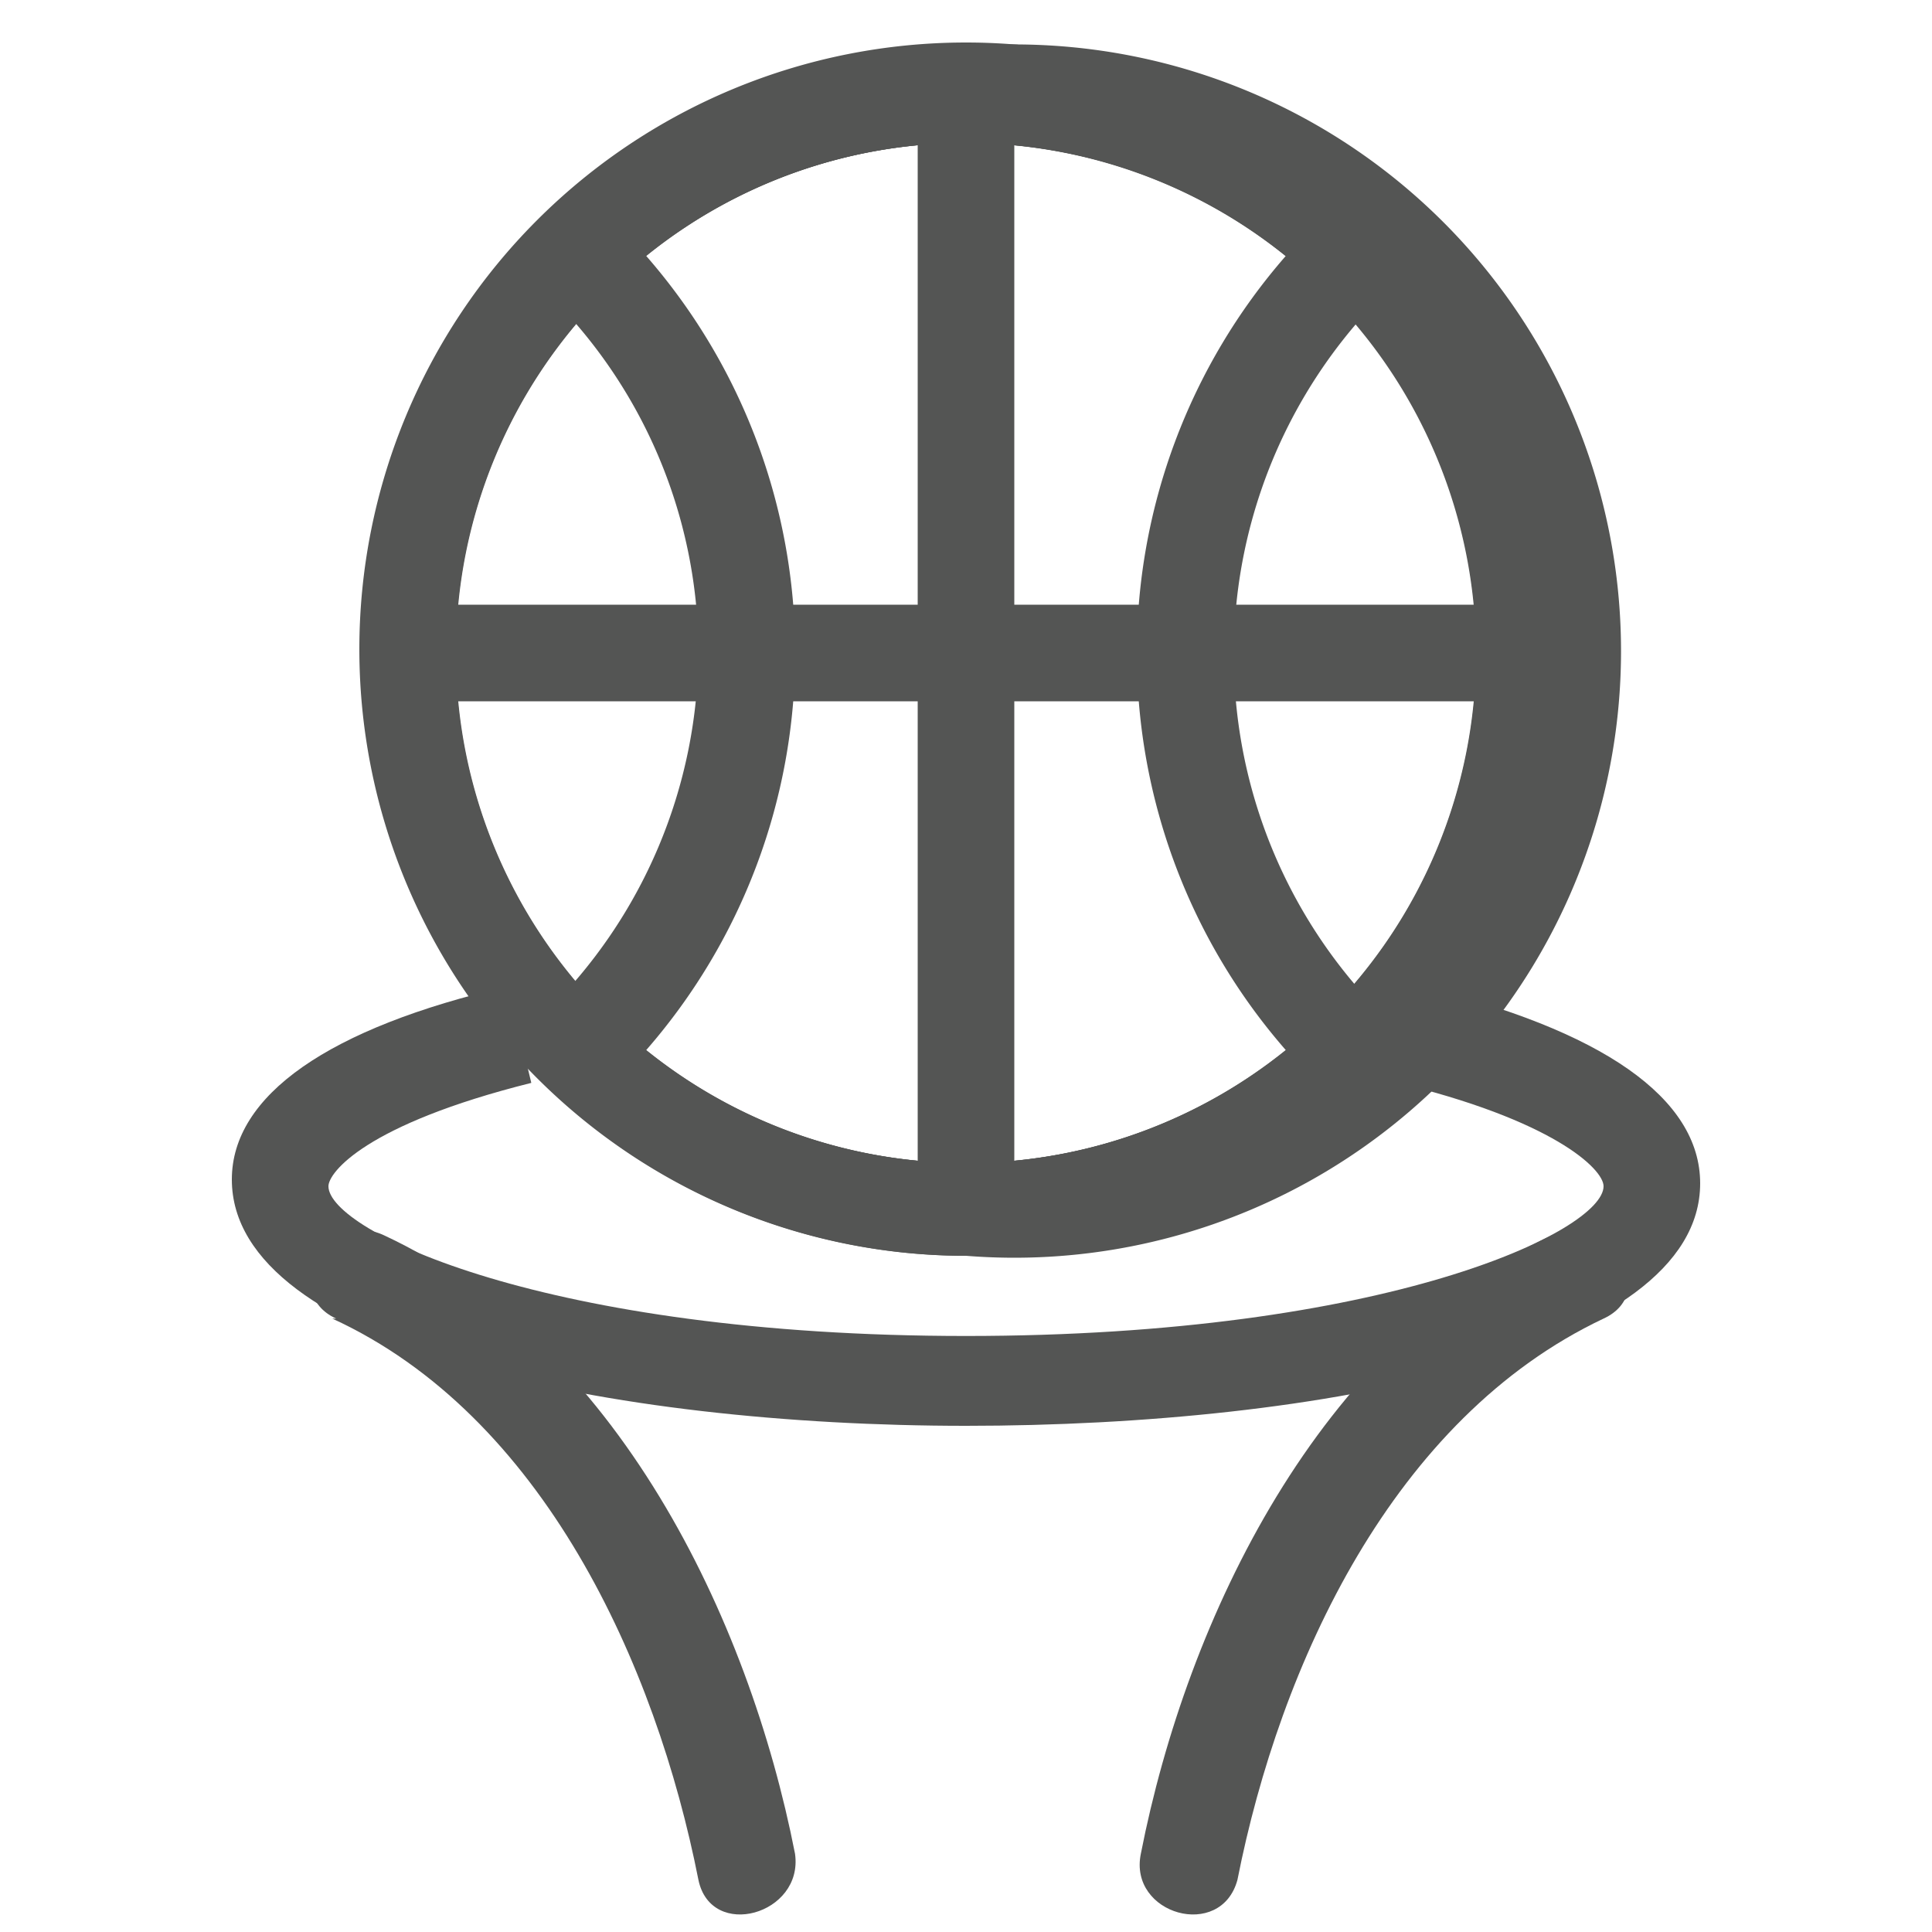
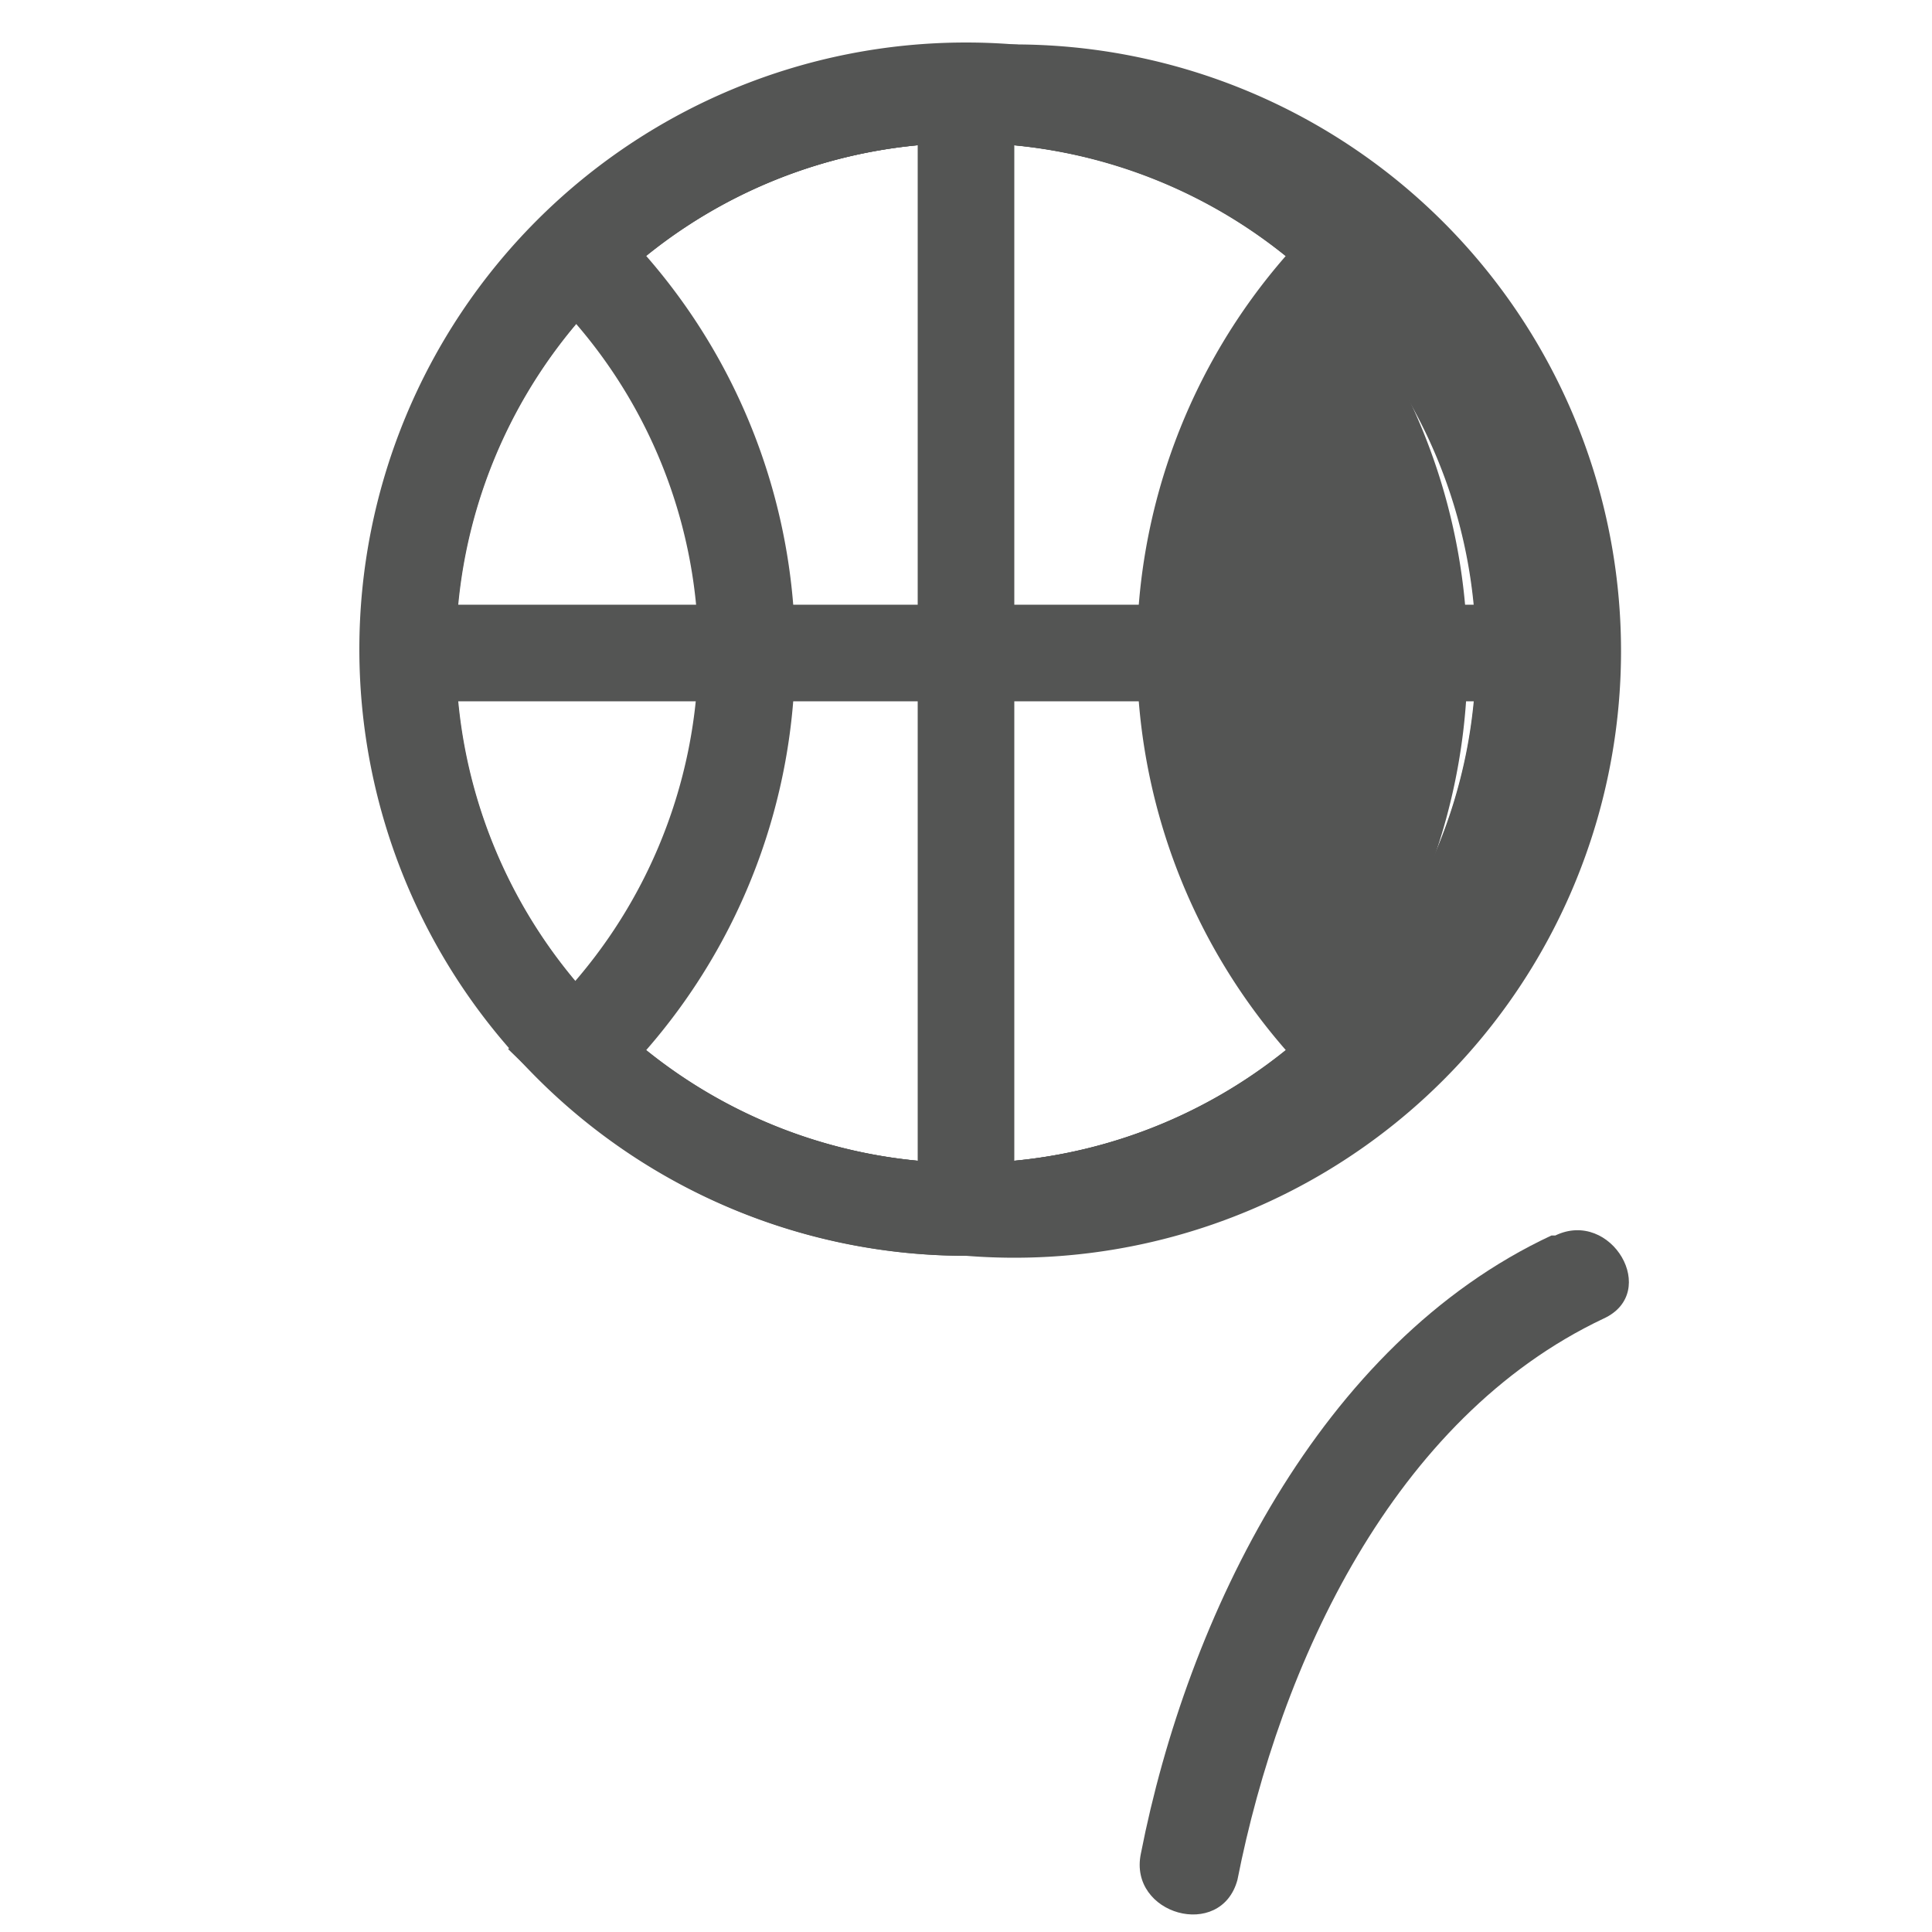
<svg xmlns="http://www.w3.org/2000/svg" viewBox="0 0 20 20">
  <defs>
    <style>.cls-1{fill:#545554;}</style>
  </defs>
  <title>27. Basketball Games</title>
  <g id="Шар_9" data-name="Шар 9">
    <g id="_1-40" data-name="1-40">
-       <path class="cls-1" d="M10,14.76c-3.66,0-7.6-.8-7.6-2.55,0-.87,1-1.57,2.86-2l.24,1c-1.72.43-2.1.93-2.1,1.07,0,.46,2.24,1.55,6.6,1.55s6.6-1.09,6.6-1.55c0-.18-.53-.69-2.17-1.08l.24-1c1.92.46,2.93,1.17,2.93,2.05C17.6,14,13.66,14.76,10,14.76Z" />
-       <path class="cls-1" d="M3.44,13.65c2.18,1,3.35,3.58,3.79,5.81.13.63,1.09.36,1-.27-.48-2.45-1.85-5.28-4.25-6.4-.58-.28-1.09.59-.5.86Z" />
      <path class="cls-1" d="M16.06,12.79c-2.4,1.12-3.77,3.95-4.25,6.4-.13.63.83.9,1,.27.44-2.23,1.61-4.78,3.79-5.81.59-.27.08-1.14-.5-.86Z" />
      <path class="cls-1" d="M10,13a6.28,6.28,0,1,1,6.28-6.28A6.29,6.29,0,0,1,10,13ZM10,1.48a5.28,5.28,0,1,0,5.28,5.28A5.29,5.29,0,0,0,10,1.48Z" />
-       <path class="cls-1" d="M10,13A6.28,6.28,0,0,1,10,.48a6.22,6.22,0,0,1,4.37,1.78l.37.36L14.37,3a5.27,5.27,0,0,0,0,7.56l.37.36-.37.36A6.27,6.27,0,0,1,10,13ZM10,1.48a5.28,5.28,0,1,0,3.31,9.39,6.25,6.25,0,0,1,0-8.22A5.25,5.25,0,0,0,10,1.48Z" />
+       <path class="cls-1" d="M10,13A6.28,6.28,0,0,1,10,.48a6.22,6.22,0,0,1,4.37,1.78l.37.36L14.37,3l.37.36-.37.36A6.27,6.27,0,0,1,10,13ZM10,1.48a5.28,5.28,0,1,0,3.31,9.39,6.25,6.25,0,0,1,0-8.22A5.25,5.25,0,0,0,10,1.48Z" />
      <path class="cls-1" d="M10,13a6.27,6.27,0,0,1-4.37-1.78l-.37-.36.37-.36a5.26,5.26,0,0,0,1.6-3.78A5.22,5.22,0,0,0,5.63,3l-.37-.36.37-.36A6.22,6.22,0,0,1,10,.48,6.28,6.28,0,1,1,10,13ZM6.69,10.87A5.28,5.28,0,1,0,10,1.48,5.25,5.25,0,0,0,6.69,2.65a6.25,6.25,0,0,1,0,8.22Z" />
      <rect class="cls-1" x="9.5" y="0.98" width="1" height="11.55" />
      <rect class="cls-1" x="4.22" y="6.26" width="11.55" height="1" />
    </g>
  </g>
</svg>